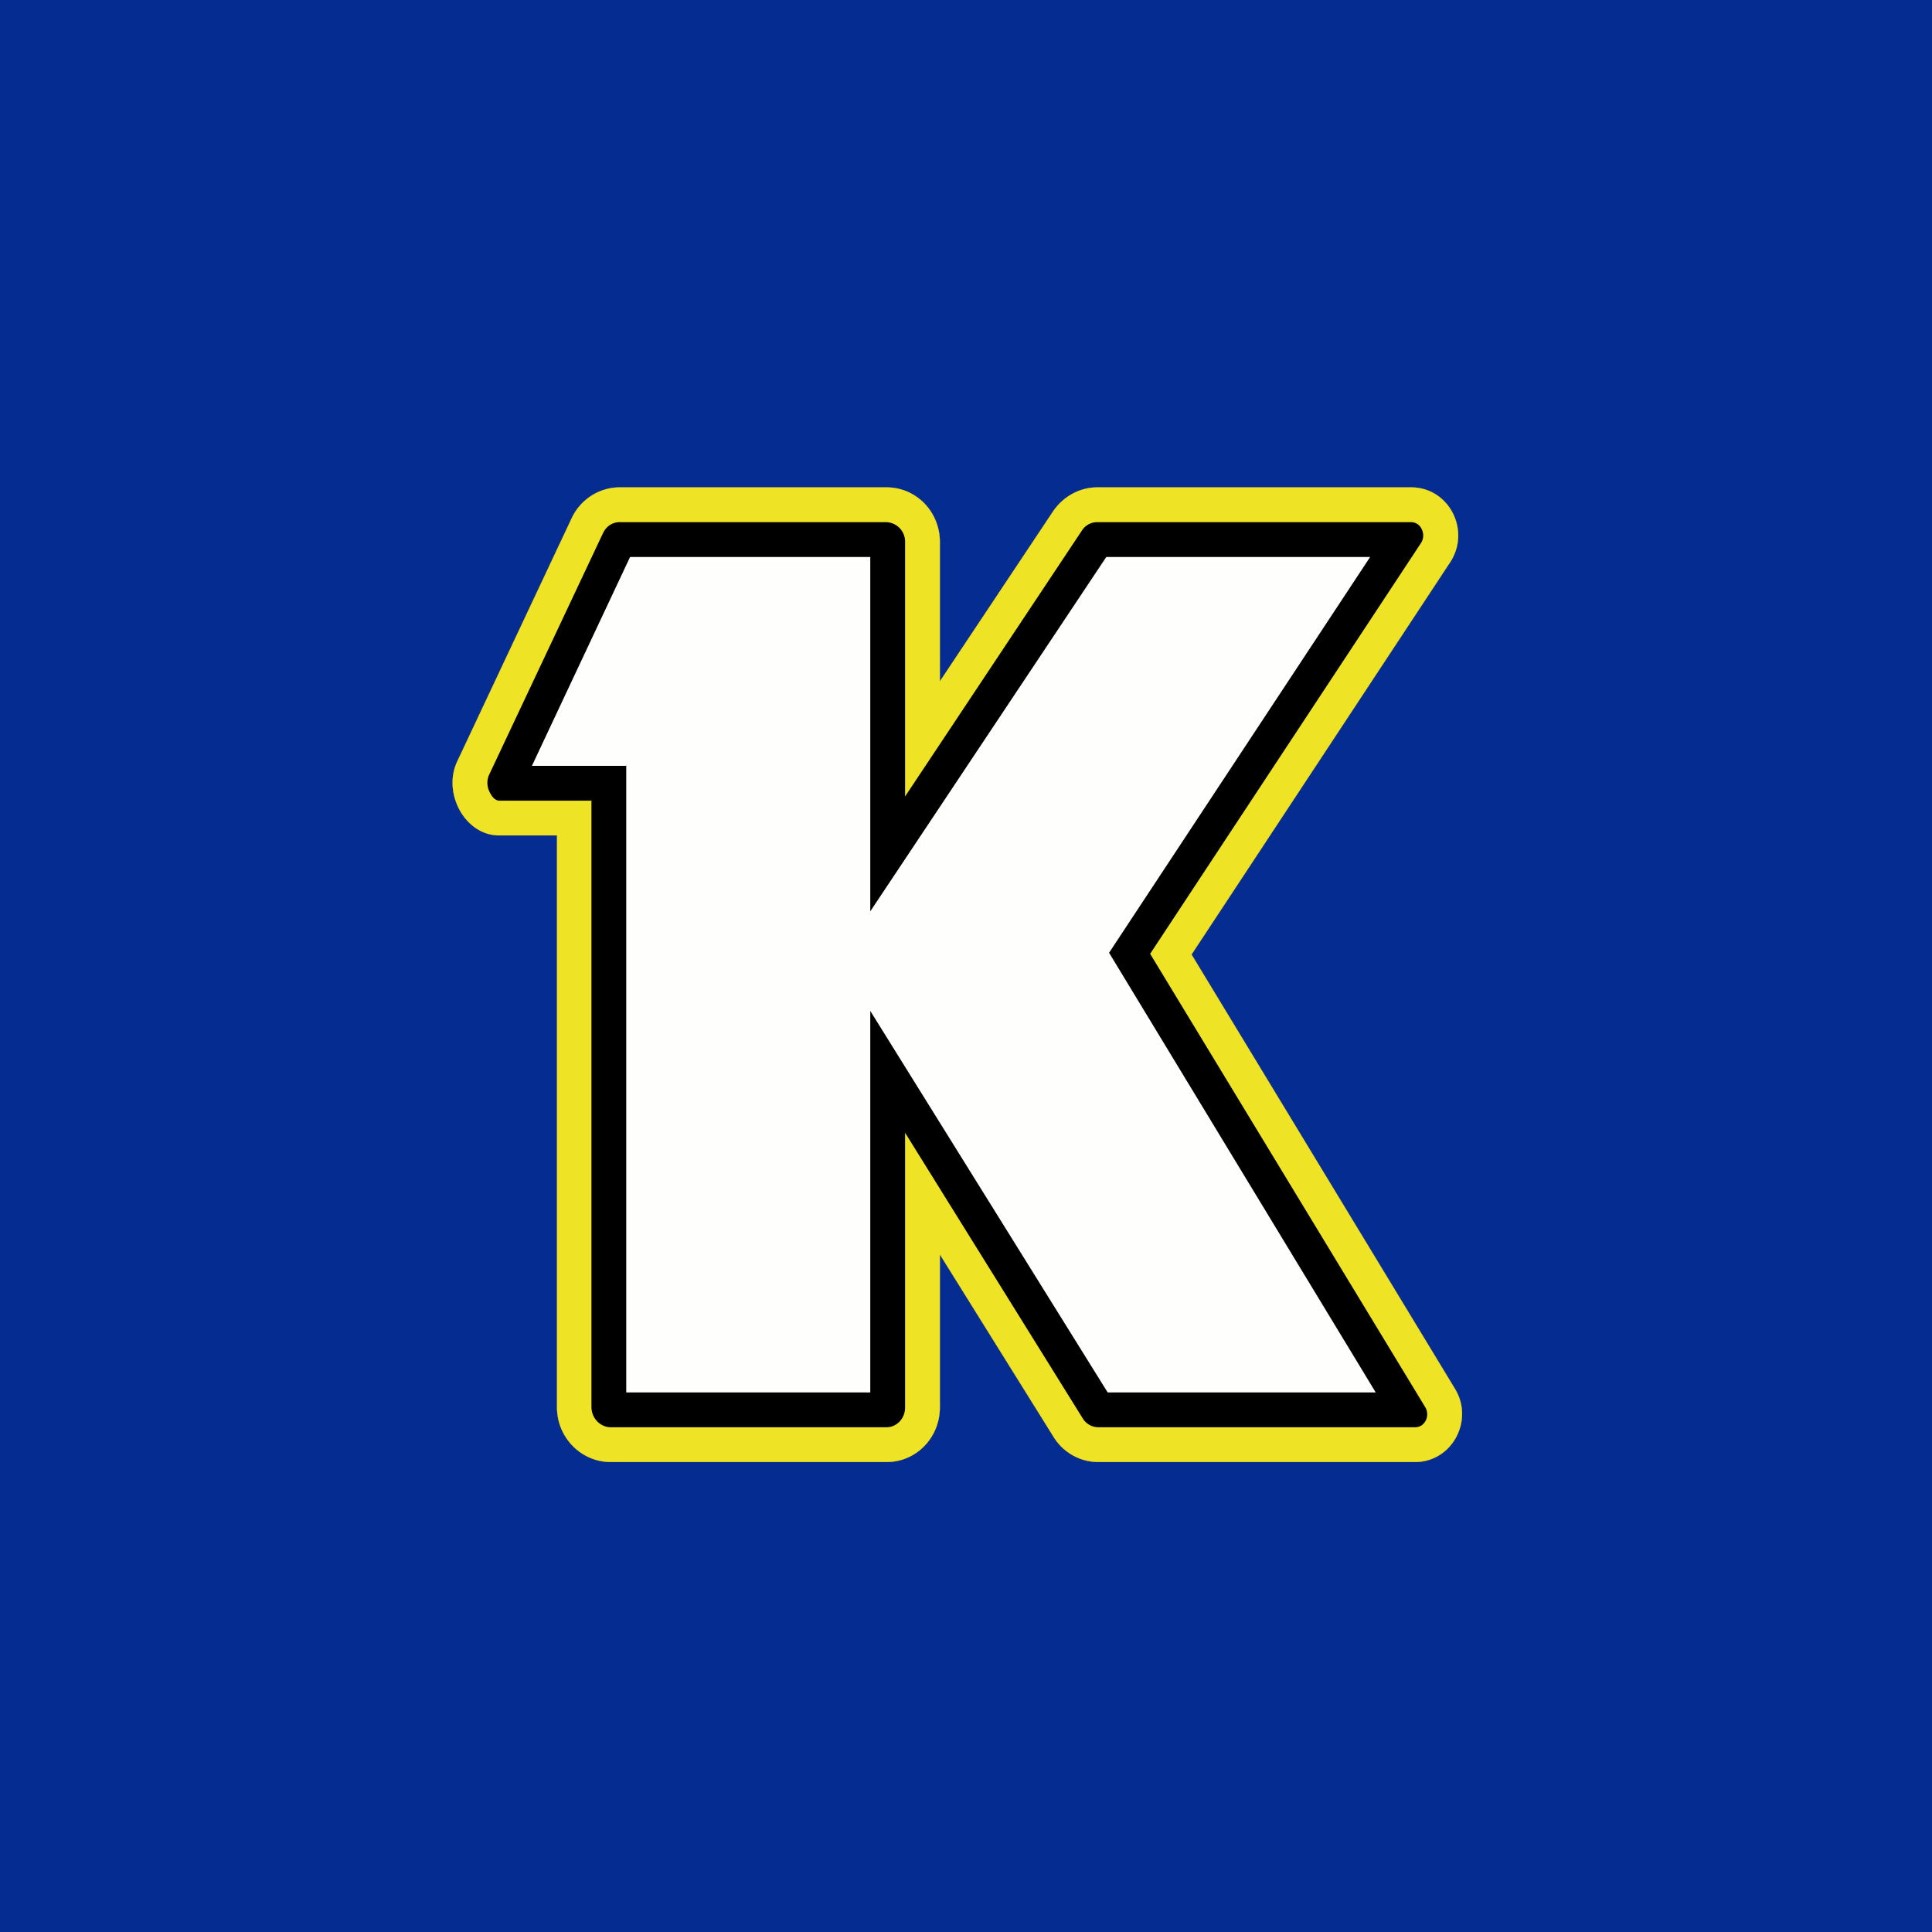
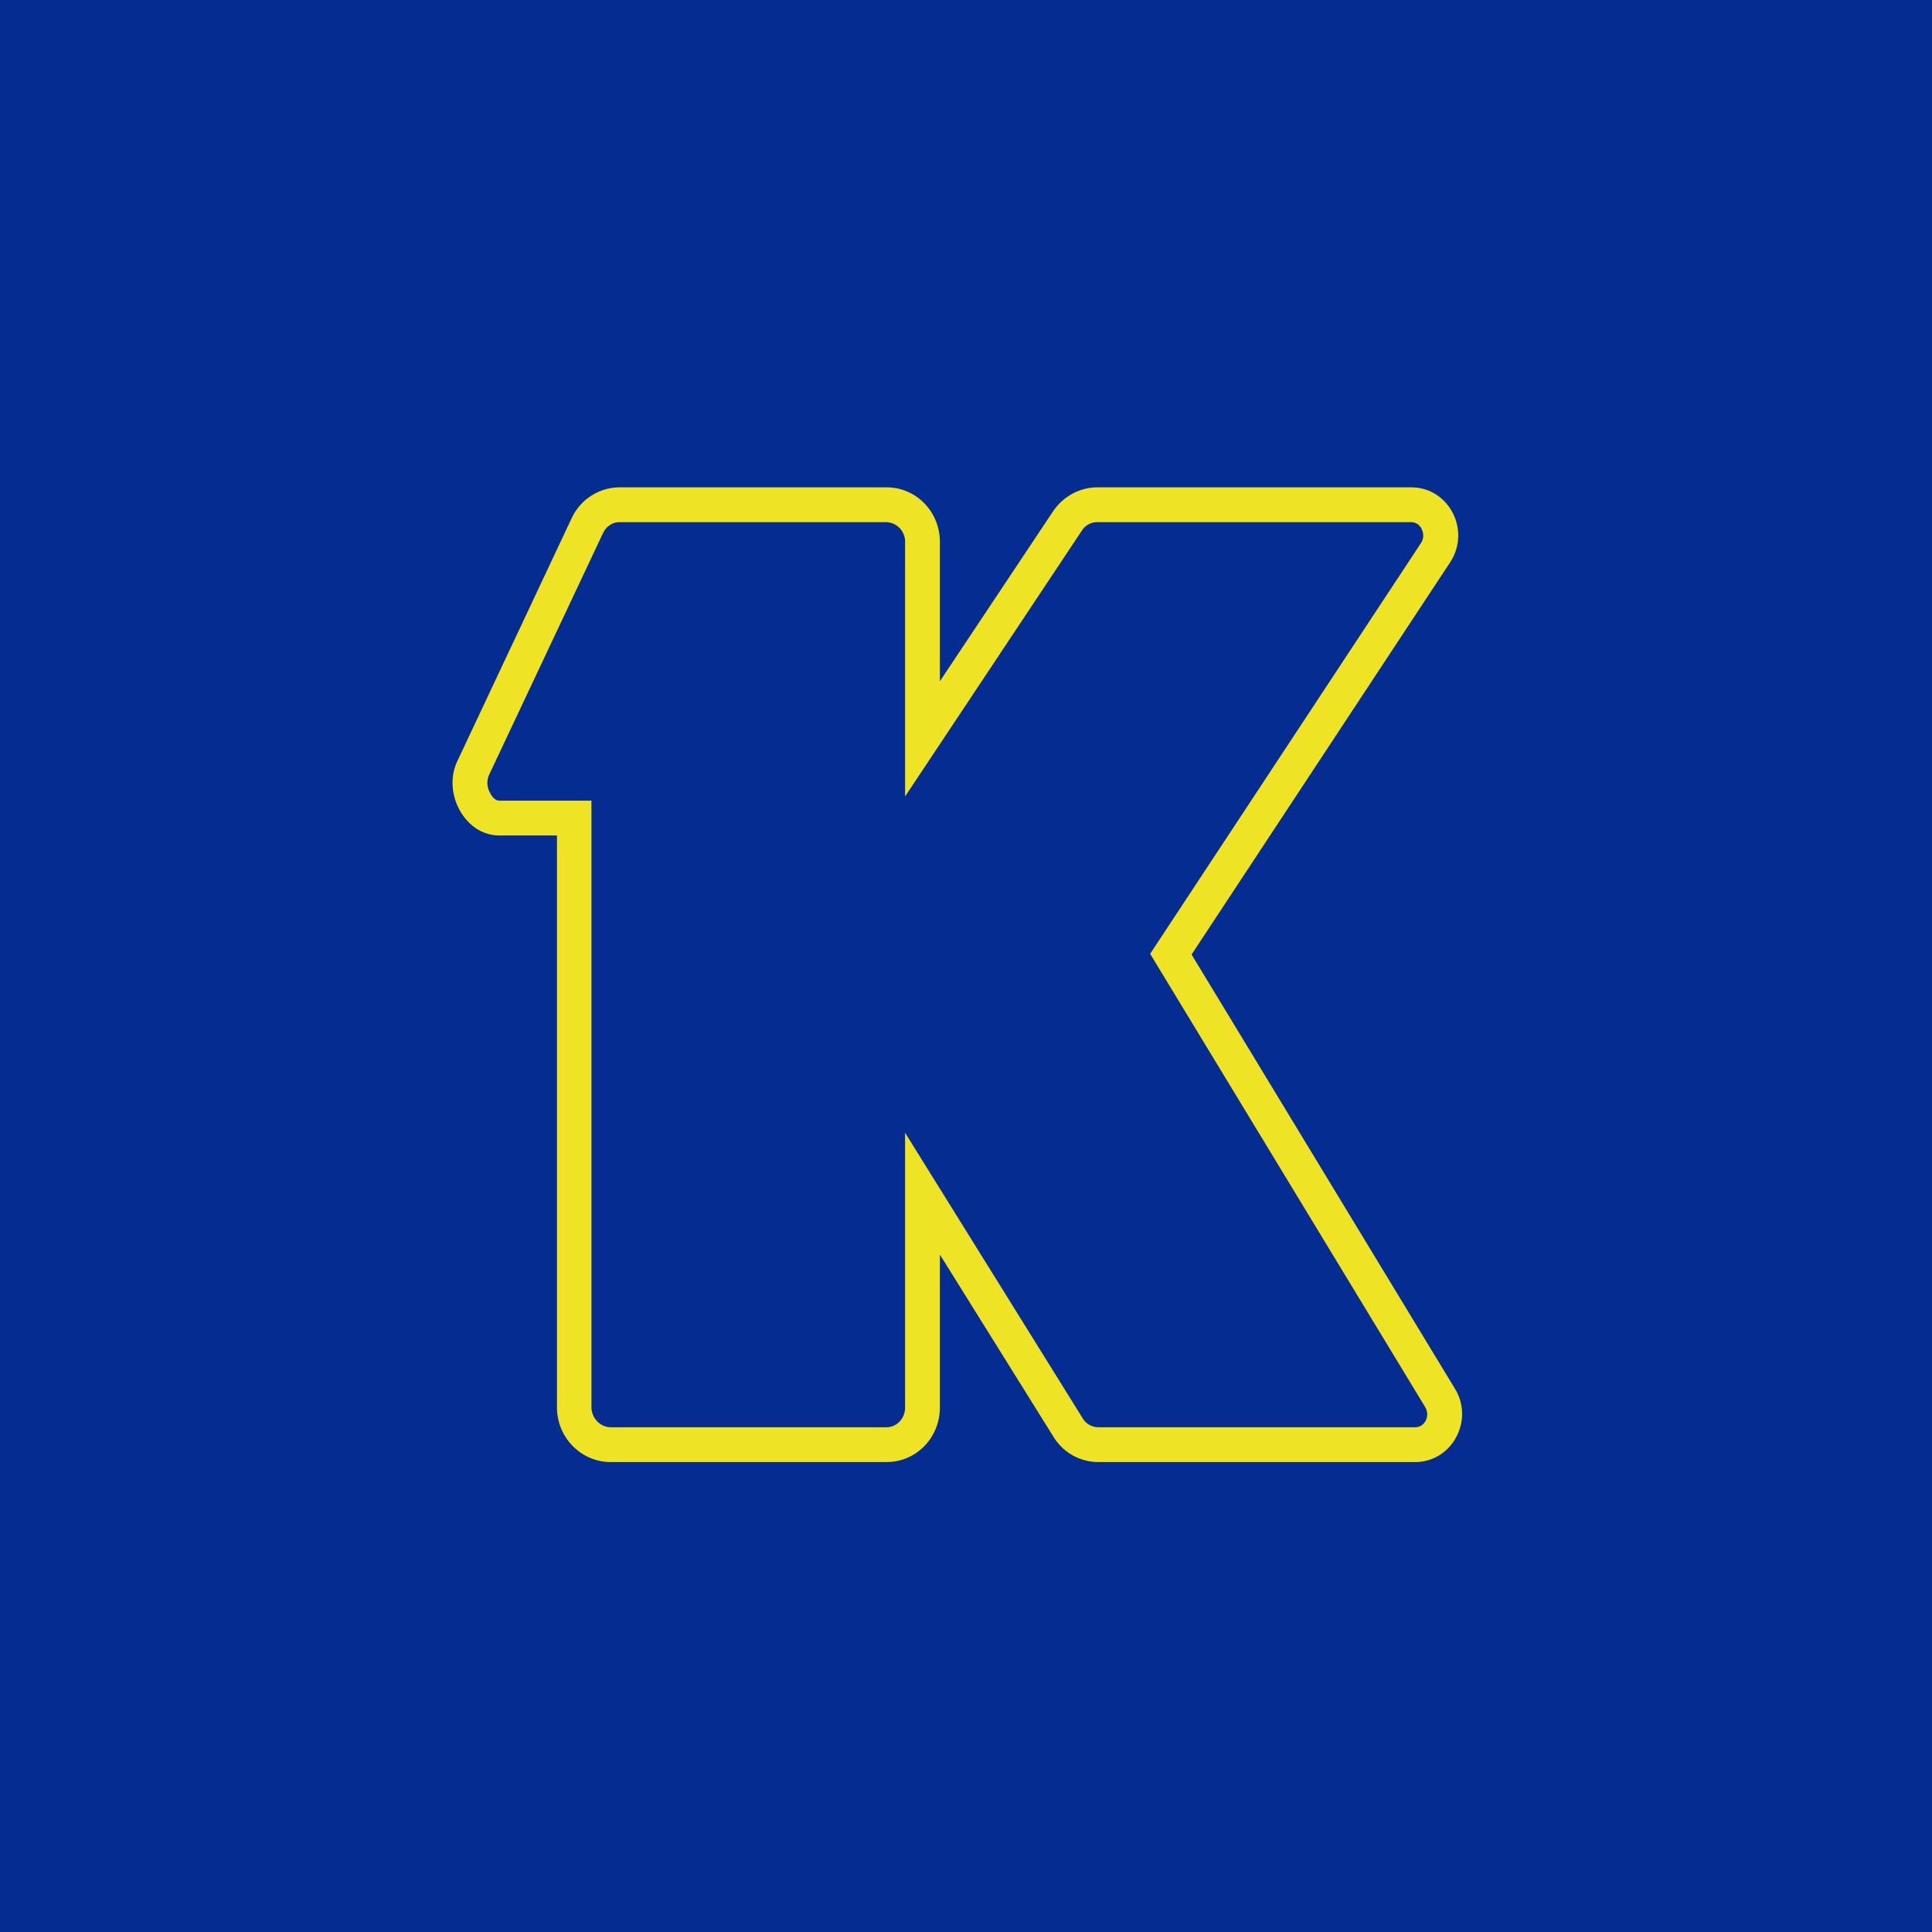
<svg xmlns="http://www.w3.org/2000/svg" viewBox="0 0 55.5 55.5">
  <path d="M 0,0 H 55.5 V 55.5 H 0 Z" fill="rgb(5, 44, 144)" />
-   <path d="M 14.33,23.985 H 16 V 40.43 C 16,41.3 16.7,42 17.54,42 H 25.47 C 26.32,42 27,41.3 27,40.43 V 36.04 L 30.26,41.27 C 30.54,41.73 31.03,42 31.55,42 H 40.65 C 41.71,42 42.35,40.81 41.8,39.9 L 34.23,27.42 L 41.66,16.15 C 42.26,15.23 41.62,14 40.54,14 H 31.52 C 31.02,14 30.54,14.26 30.25,14.69 L 27,19.57 V 15.57 C 27,14.7 26.32,14 25.47,14 H 17.8 C 17.21,14 16.67,14.35 16.42,14.89 L 13.14,21.86 C 12.7,22.77 13.35,24 14.34,24 Z" fill="rgb(254, 254, 253)" />
-   <path d="M 17.99,21.985 V 40 H 25 V 29.04 L 31.82,40 H 39.52 L 31.86,27.37 L 39.36,16 H 31.78 L 25,26.18 V 16 H 18.1 L 15.28,22 H 18 Z M 18.23,15.74 Z M 34.23,27.42 L 41.66,16.15 C 42.26,15.23 41.62,14 40.54,14 H 31.52 C 31.02,14 30.54,14.26 30.25,14.69 L 27,19.57 V 15.57 C 27,14.7 26.32,14 25.47,14 H 17.8 C 17.21,14 16.67,14.35 16.42,14.89 L 13.14,21.86 C 12.7,22.77 13.35,24 14.34,24 H 16 V 40.43 C 16,41.3 16.7,42 17.54,42 H 25.47 C 26.32,42 27,41.3 27,40.43 V 36.04 L 30.26,41.27 C 30.54,41.73 31.03,42 31.55,42 H 40.65 C 41.71,42 42.35,40.81 41.8,39.9 L 34.23,27.42 Z" fill-rule="evenodd" />
  <path d="M 16.99,22.985 V 40.43 C 17,40.77 17.27,41 17.54,41 H 25.47 C 25.74,41 26,40.77 26,40.43 V 32.54 L 31.1,40.74 C 31.2,40.91 31.38,41 31.55,41 H 40.65 C 40.78,41 40.88,40.94 40.95,40.82 A 0.4,0.4 0 0,0 40.94,40.42 L 33.04,27.4 L 40.82,15.6 A 0.4,0.4 0 0,0 40.84,15.2 A 0.33,0.33 0 0,0 40.54,15 H 31.52 A 0.52,0.52 0 0,0 31.08,15.24 L 26,22.88 V 15.58 A 0.56,0.56 0 0,0 25.47,15 H 17.8 C 17.6,15 17.42,15.11 17.32,15.32 L 14.04,22.28 A 0.58,0.58 0 0,0 14.08,22.78 C 14.18,22.98 14.3,23 14.34,23 H 17 Z M 27,15.57 C 27,14.7 26.32,14 25.47,14 H 17.8 C 17.21,14 16.67,14.35 16.42,14.89 L 13.14,21.86 C 12.7,22.77 13.35,24 14.34,24 H 16 V 40.43 C 16,41.3 16.7,42 17.54,42 H 25.47 C 26.32,42 27,41.3 27,40.43 V 36.04 L 30.26,41.27 C 30.54,41.73 31.03,42 31.55,42 H 40.65 C 41.71,42 42.35,40.81 41.8,39.9 L 34.23,27.42 L 41.66,16.15 C 42.26,15.23 41.62,14 40.54,14 H 31.52 C 31.02,14 30.54,14.26 30.25,14.69 L 27,19.57 V 15.57 Z" fill="rgb(238, 228, 37)" fill-rule="evenodd" />
</svg>